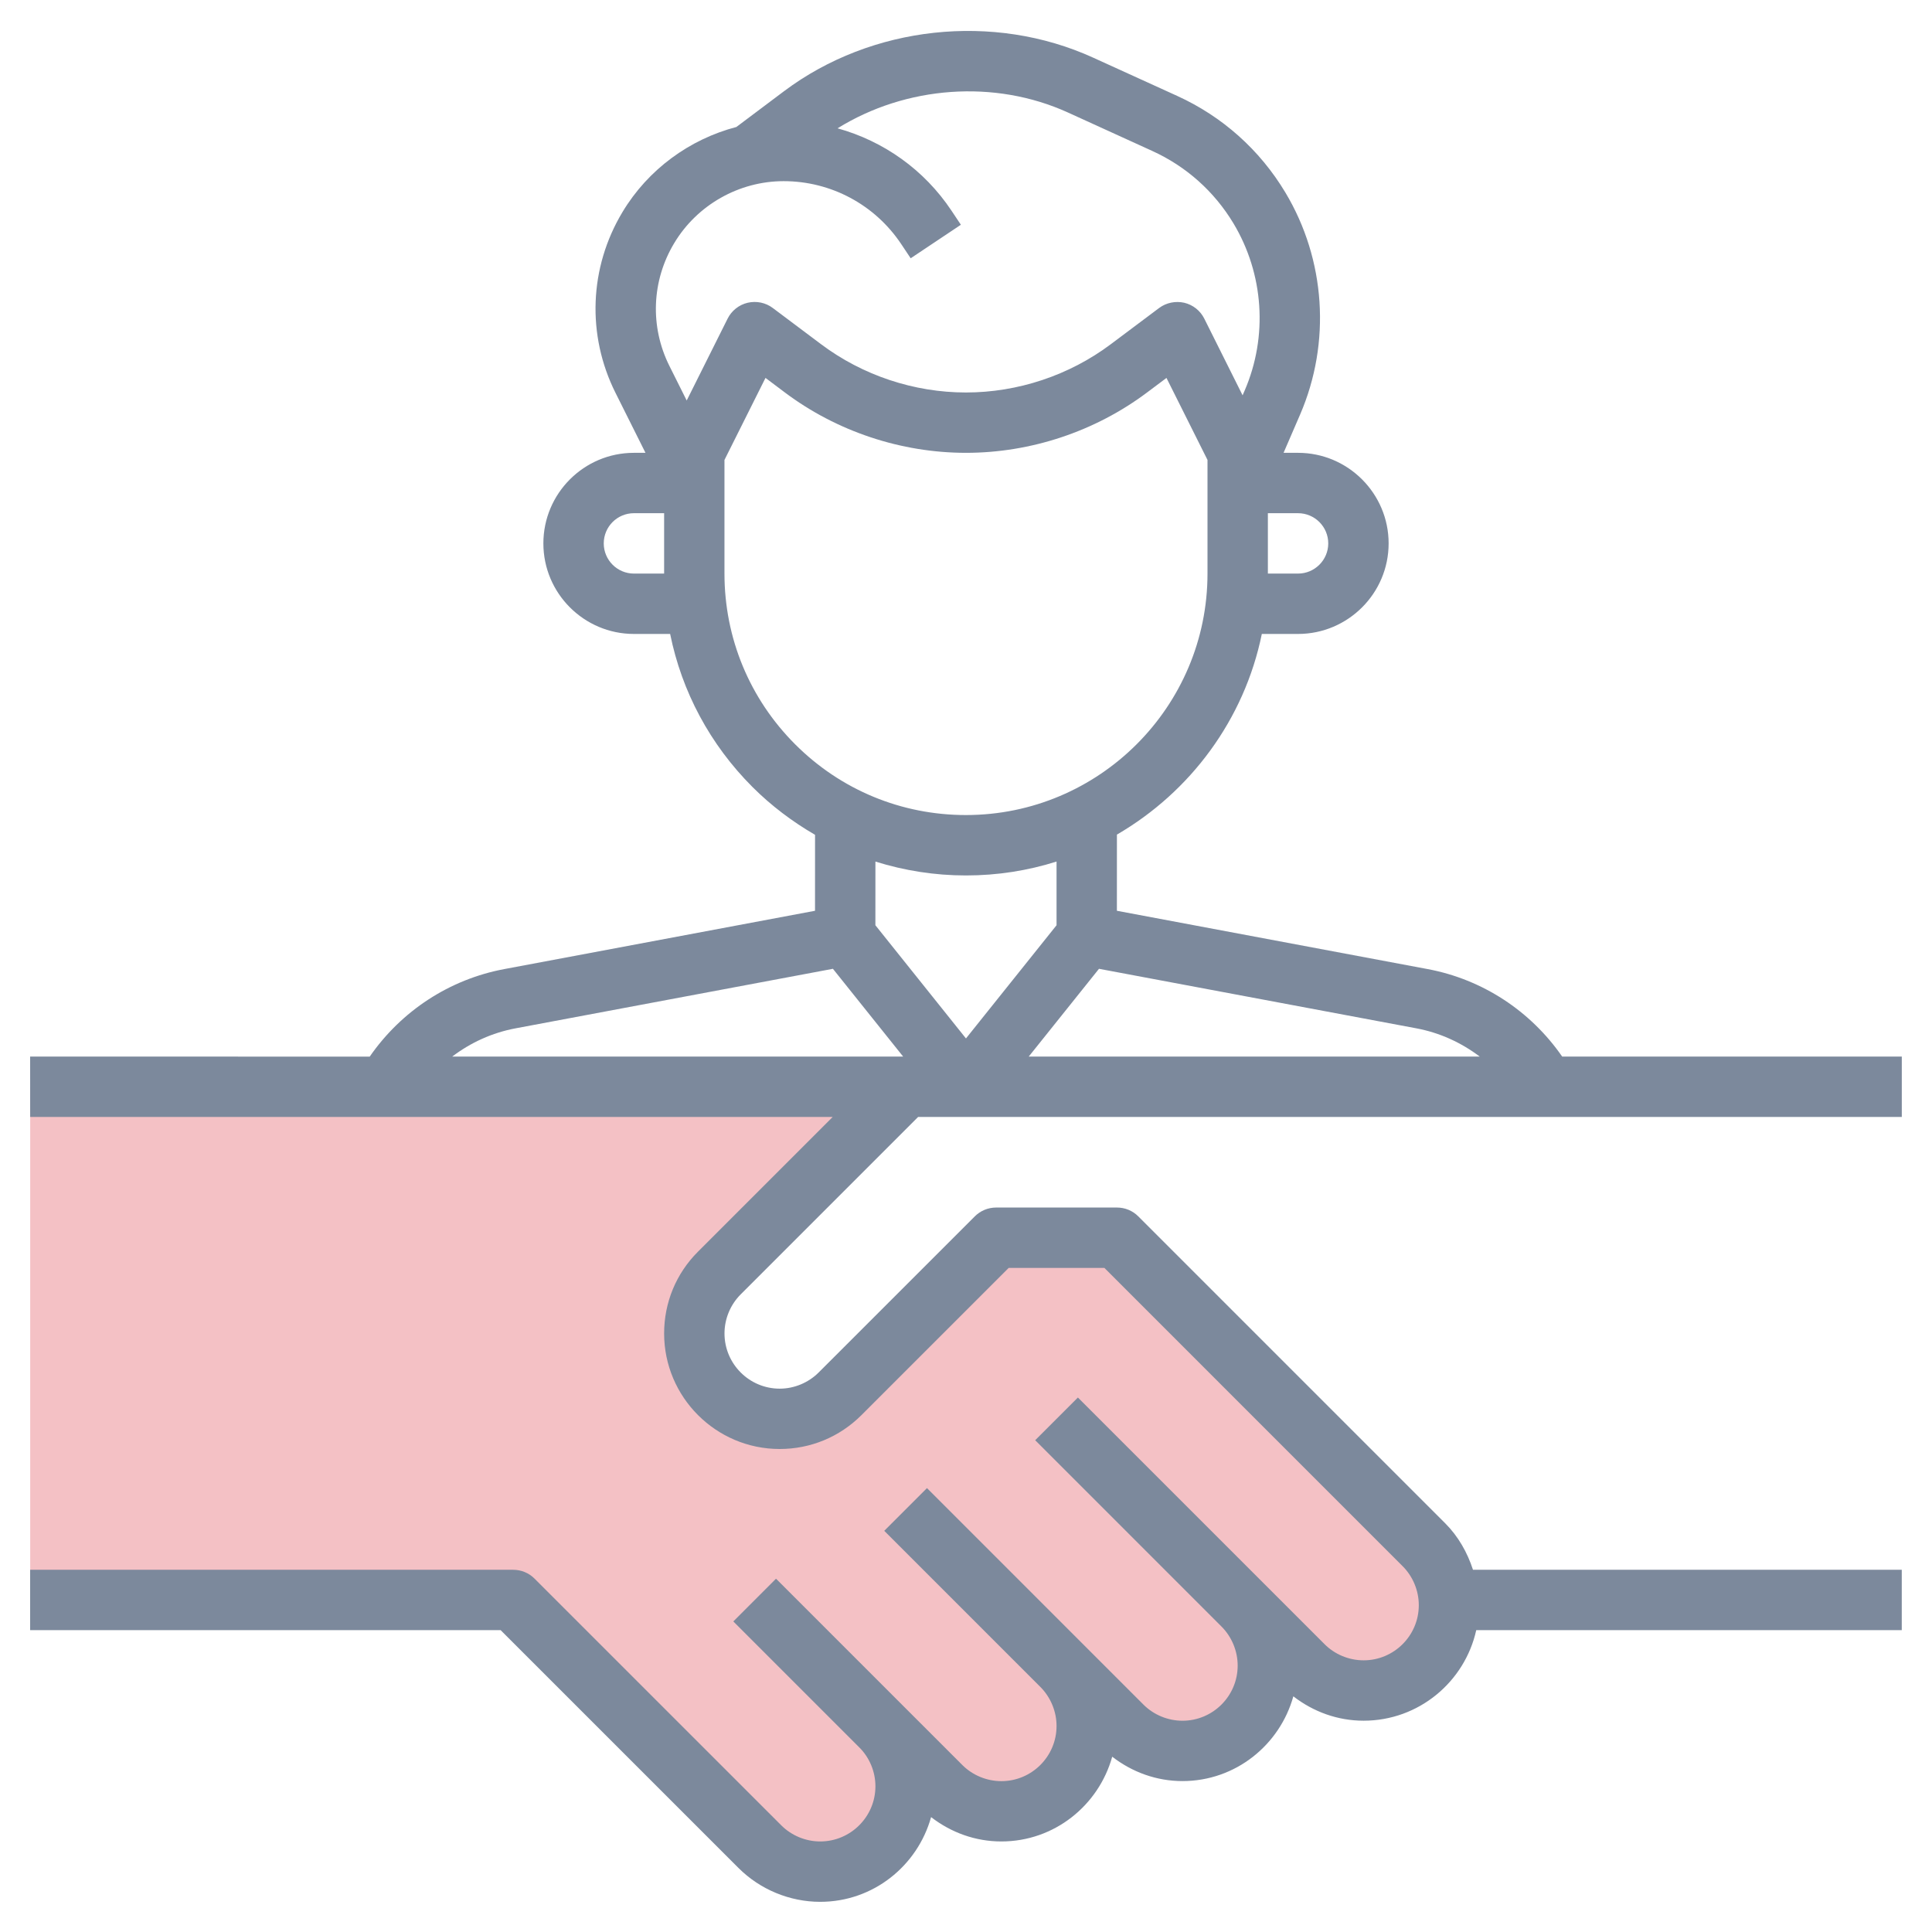
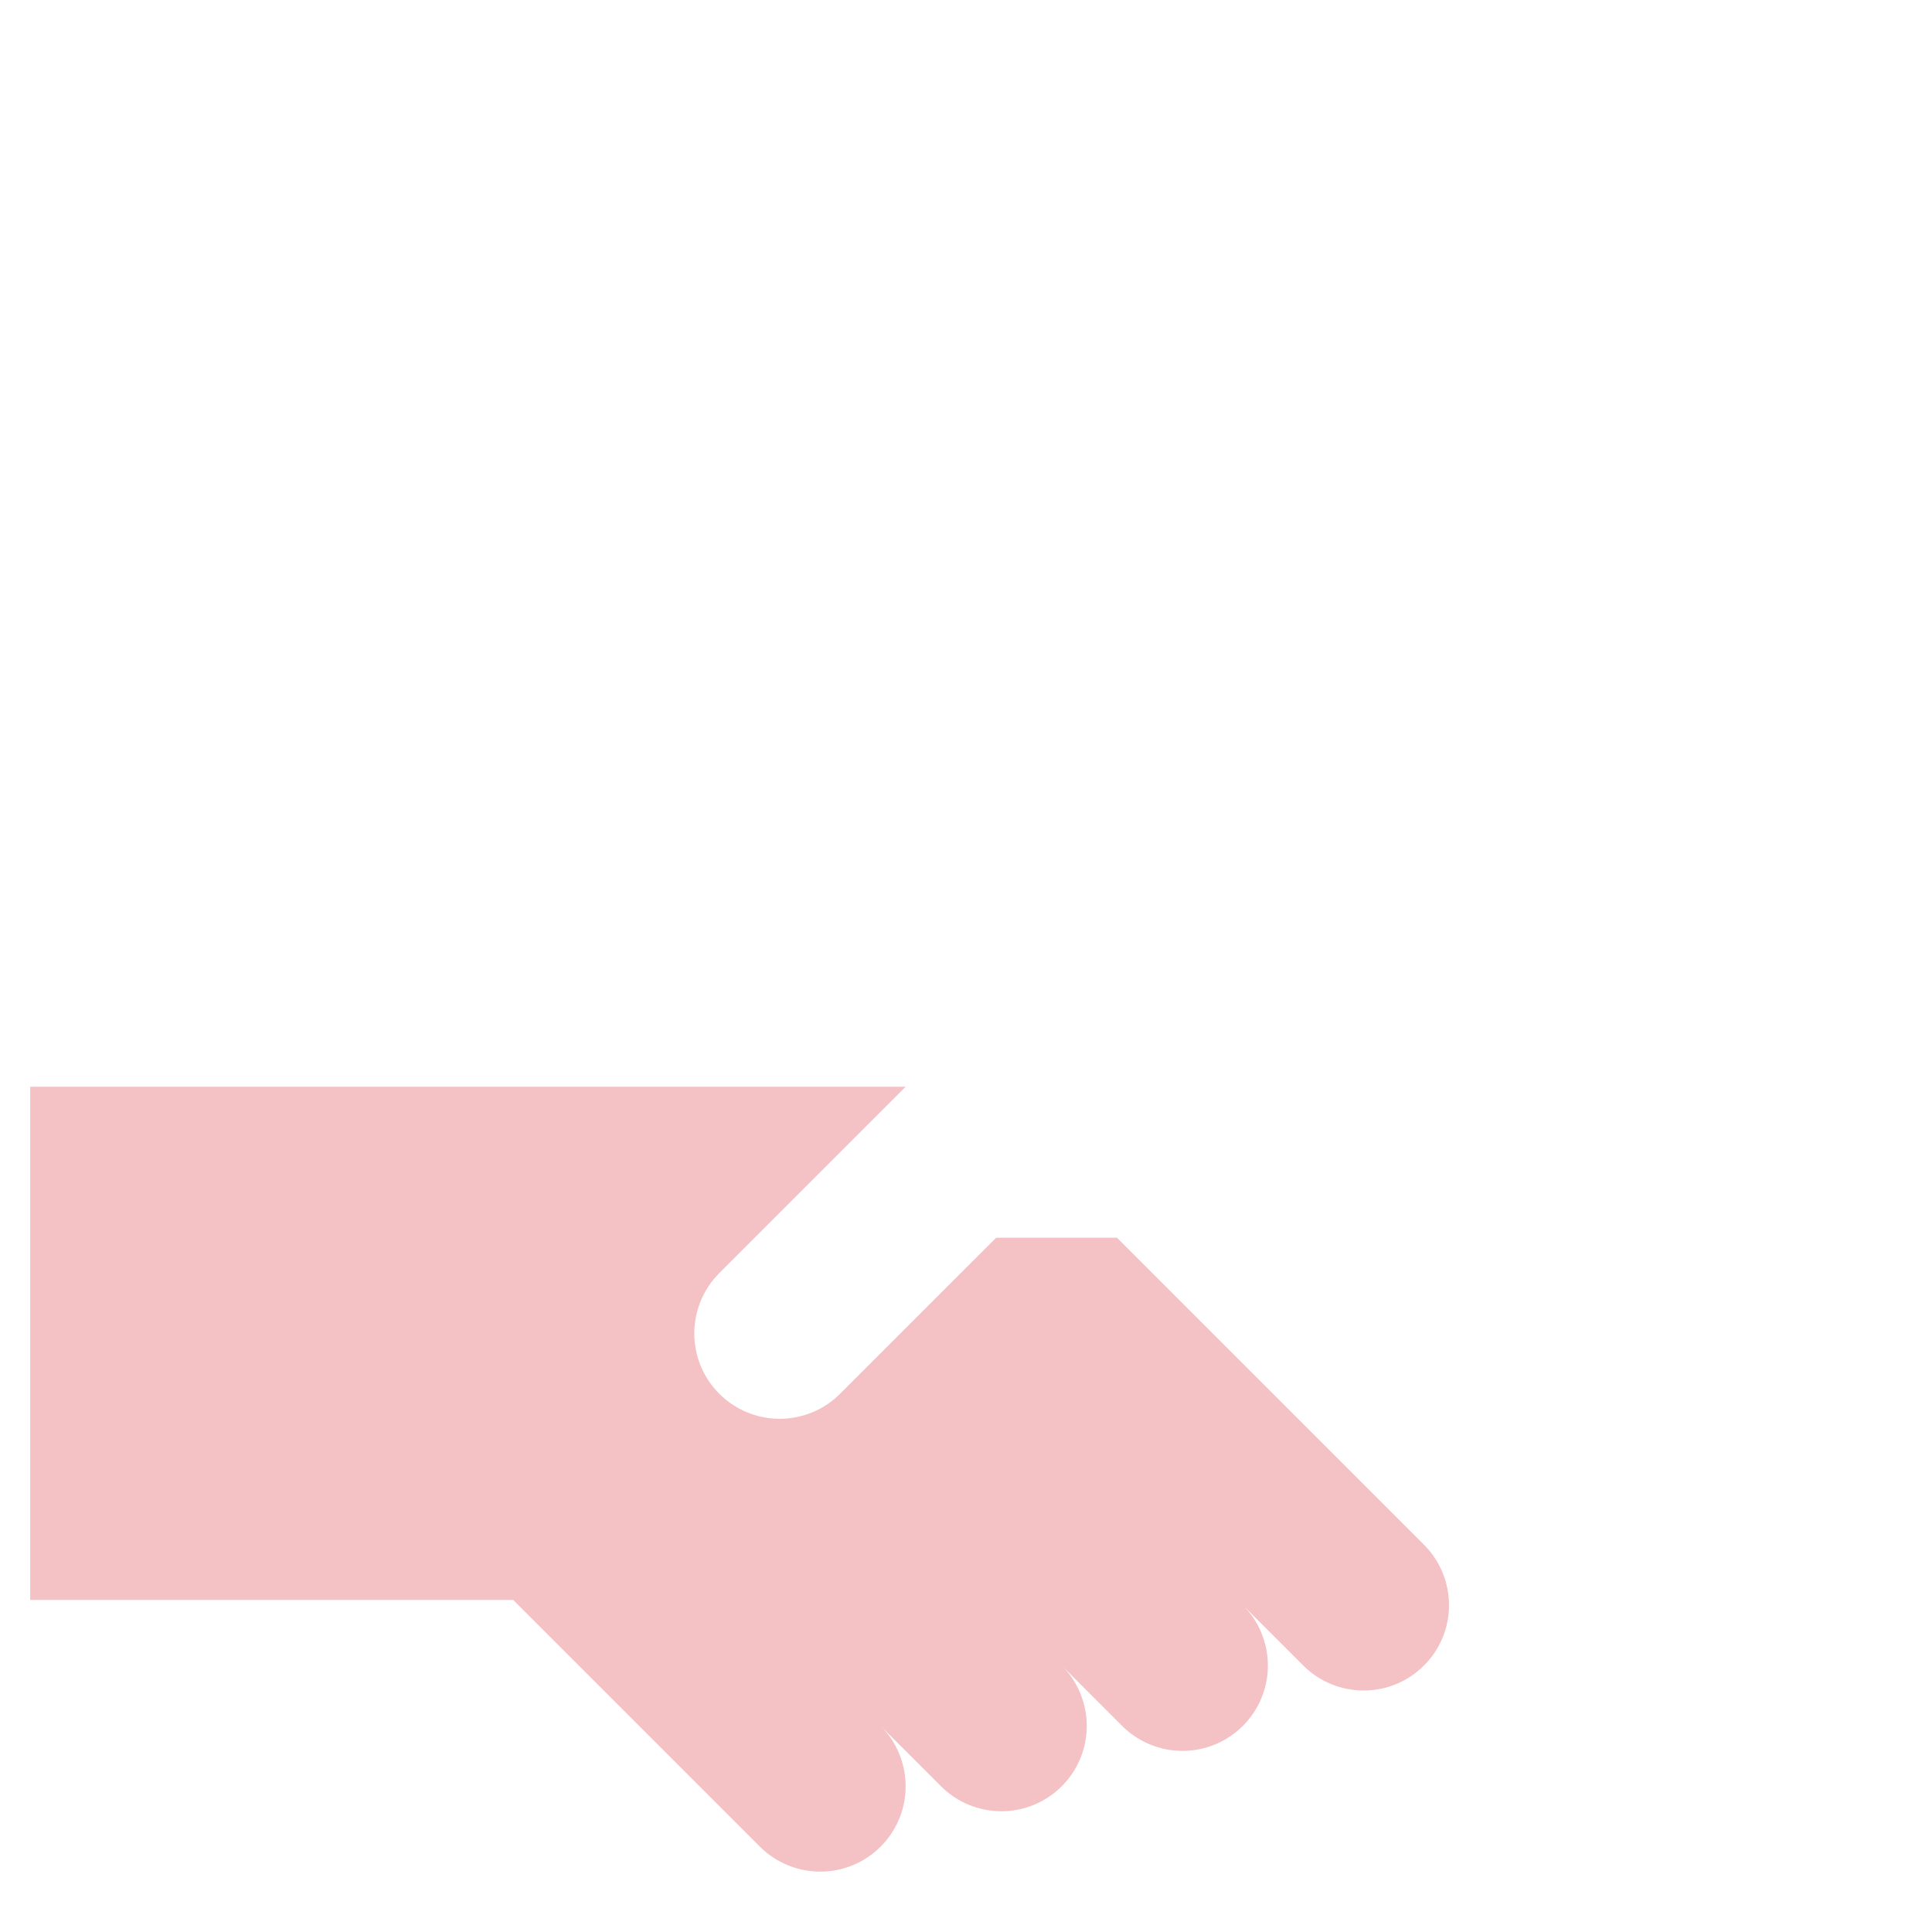
<svg xmlns="http://www.w3.org/2000/svg" width="60" height="60" viewBox="0 0 60 60" fill="none">
  <path d="M0.938 49.688H15.938L23.599 57.349C24.096 57.846 24.771 58.125 25.474 58.125C26.938 58.125 28.125 56.938 28.125 55.474C28.125 54.771 27.846 54.096 27.349 53.599L29.224 55.474C29.721 55.971 30.396 56.25 31.099 56.25C32.563 56.25 33.75 55.063 33.75 53.599C33.75 52.896 33.471 52.221 32.974 51.724L34.849 53.599C35.346 54.096 36.021 54.375 36.724 54.375C38.188 54.375 39.375 53.188 39.375 51.724C39.375 51.021 39.096 50.346 38.599 49.849L40.474 51.724C40.971 52.221 41.646 52.5 42.349 52.5C43.813 52.5 45 51.313 45 49.849C45 49.146 44.721 48.471 44.224 47.974L34.688 38.438H30.938L26.089 43.286C25.592 43.783 24.917 44.062 24.214 44.062C22.749 44.062 21.562 42.876 21.562 41.411C21.562 40.708 21.842 40.033 22.339 39.536L28.125 33.75H0.938V49.688Z" fill="#F4C1C5" />
-   <path d="M22.934 58.011C23.602 58.68 24.527 59.063 25.47 59.063H25.473C27.119 59.063 28.494 57.944 28.916 56.432C29.541 56.914 30.294 57.188 31.098 57.188C32.744 57.188 34.119 56.069 34.541 54.556C35.166 55.039 35.92 55.313 36.723 55.313C38.369 55.313 39.744 54.194 40.166 52.681C40.791 53.164 41.545 53.438 42.348 53.438C44.06 53.438 45.49 52.232 45.846 50.626H59.061V48.751H45.745C45.571 48.215 45.288 47.714 44.886 47.311L35.35 37.775C35.175 37.598 34.936 37.501 34.687 37.501H30.937C30.688 37.501 30.449 37.599 30.274 37.775L25.425 42.623C25.106 42.942 24.666 43.126 24.214 43.126C23.268 43.126 22.5 42.356 22.5 41.411C22.5 40.959 22.682 40.518 23.002 40.199L28.513 34.688H59.062L59.062 32.813H48.515C47.534 31.397 46.041 30.414 44.333 30.095L34.686 28.285L34.687 25.919C36.965 24.596 38.644 22.349 39.187 19.688H40.312C41.863 19.687 43.125 18.426 43.125 16.876C43.125 15.325 41.862 14.063 40.312 14.063H39.862L40.377 12.872C41.34 10.639 41.168 8.061 39.917 5.976C39.124 4.655 37.964 3.619 36.562 2.98L33.946 1.789C30.858 0.382 27.07 0.793 24.353 2.829L22.876 3.938L22.878 3.941C21.414 4.323 20.124 5.264 19.331 6.587C18.297 8.308 18.217 10.408 19.116 12.202L20.046 14.063H19.686C18.136 14.063 16.875 15.324 16.875 16.876C16.875 18.426 18.136 19.687 19.686 19.688H20.812C21.173 21.477 22.05 23.122 23.37 24.442C23.957 25.029 24.613 25.52 25.312 25.926L25.311 28.285L15.665 30.095C13.957 30.414 12.463 31.397 11.482 32.814L0.936 32.813L0.937 34.688H25.86L21.675 38.873C20.997 39.551 20.625 40.452 20.625 41.411C20.625 43.389 22.235 45 24.214 45C25.172 45 26.073 44.627 26.752 43.949L31.326 39.376H34.298L43.559 48.638C43.879 48.957 44.062 49.399 44.062 49.85C44.062 50.795 43.293 51.563 42.348 51.563C41.896 51.563 41.454 51.381 41.136 51.062L33.475 43.401L32.149 44.727L37.934 50.513C38.254 50.833 38.437 51.275 38.437 51.726C38.437 52.671 37.668 53.439 36.723 53.439C36.271 53.439 35.829 53.257 35.511 52.938L28.788 46.214L27.461 47.541L32.309 52.389C32.629 52.709 32.812 53.151 32.812 53.602C32.812 54.547 32.043 55.315 31.098 55.315C30.646 55.315 30.204 55.133 29.886 54.814L24.1 49.028L22.774 50.355L26.684 54.265C27.004 54.581 27.187 55.023 27.187 55.474C27.187 56.419 26.418 57.188 25.472 57.188C25.471 57.188 25.471 57.188 25.471 57.188C25.021 57.188 24.579 57.005 24.261 56.685L16.6 49.025C16.425 48.849 16.186 48.751 15.937 48.751H0.936L0.936 50.626H15.548L22.934 58.011ZM45.953 32.812H31.949L34.13 30.087L43.988 31.936C44.712 32.072 45.38 32.378 45.953 32.812ZM41.25 16.876C41.25 17.392 40.829 17.813 40.312 17.813H39.375V15.938H40.312C40.829 15.938 41.25 16.358 41.25 16.876ZM20.938 7.551C21.65 6.363 22.952 5.626 24.337 5.626C25.806 5.626 27.171 6.356 27.988 7.58L28.282 8.021L29.841 6.98L29.547 6.539C28.702 5.272 27.441 4.381 26.011 3.985C28.134 2.668 30.886 2.456 33.168 3.495L35.783 4.687C36.839 5.167 37.712 5.947 38.308 6.94C39.249 8.51 39.38 10.449 38.654 12.129L38.59 12.277L37.4 9.895C37.276 9.646 37.047 9.466 36.777 9.402C36.507 9.342 36.221 9.399 35.999 9.564L34.498 10.689C33.209 11.657 31.61 12.189 29.998 12.189C28.386 12.189 26.787 11.657 25.498 10.689L23.998 9.564C23.777 9.398 23.494 9.34 23.22 9.402C22.95 9.466 22.721 9.647 22.597 9.895L21.326 12.438L20.789 11.364C20.18 10.145 20.236 8.719 20.938 7.551ZM19.686 17.813C19.17 17.813 18.75 17.392 18.75 16.876C18.75 16.358 19.169 15.938 19.686 15.938H20.625V17.813H19.686ZM22.499 17.813V14.284L23.773 11.736L24.374 12.188C25.985 13.398 27.984 14.063 30 14.063C32.015 14.063 34.012 13.398 35.624 12.188L36.226 11.737L37.5 14.284V17.813C37.5 21.949 34.134 25.312 29.998 25.312C27.995 25.312 26.111 24.532 24.695 23.116C23.28 21.7 22.499 19.816 22.499 17.813ZM29.998 27.188H30C30.98 27.188 31.924 27.037 32.812 26.756L32.812 28.734L29.999 32.25L27.186 28.734L27.187 26.757C28.086 27.038 29.03 27.188 29.998 27.188ZM16.01 31.936L25.867 30.087L28.048 32.813H14.044C14.617 32.378 15.285 32.072 16.01 31.936Z" fill="#7C899C" />
</svg>